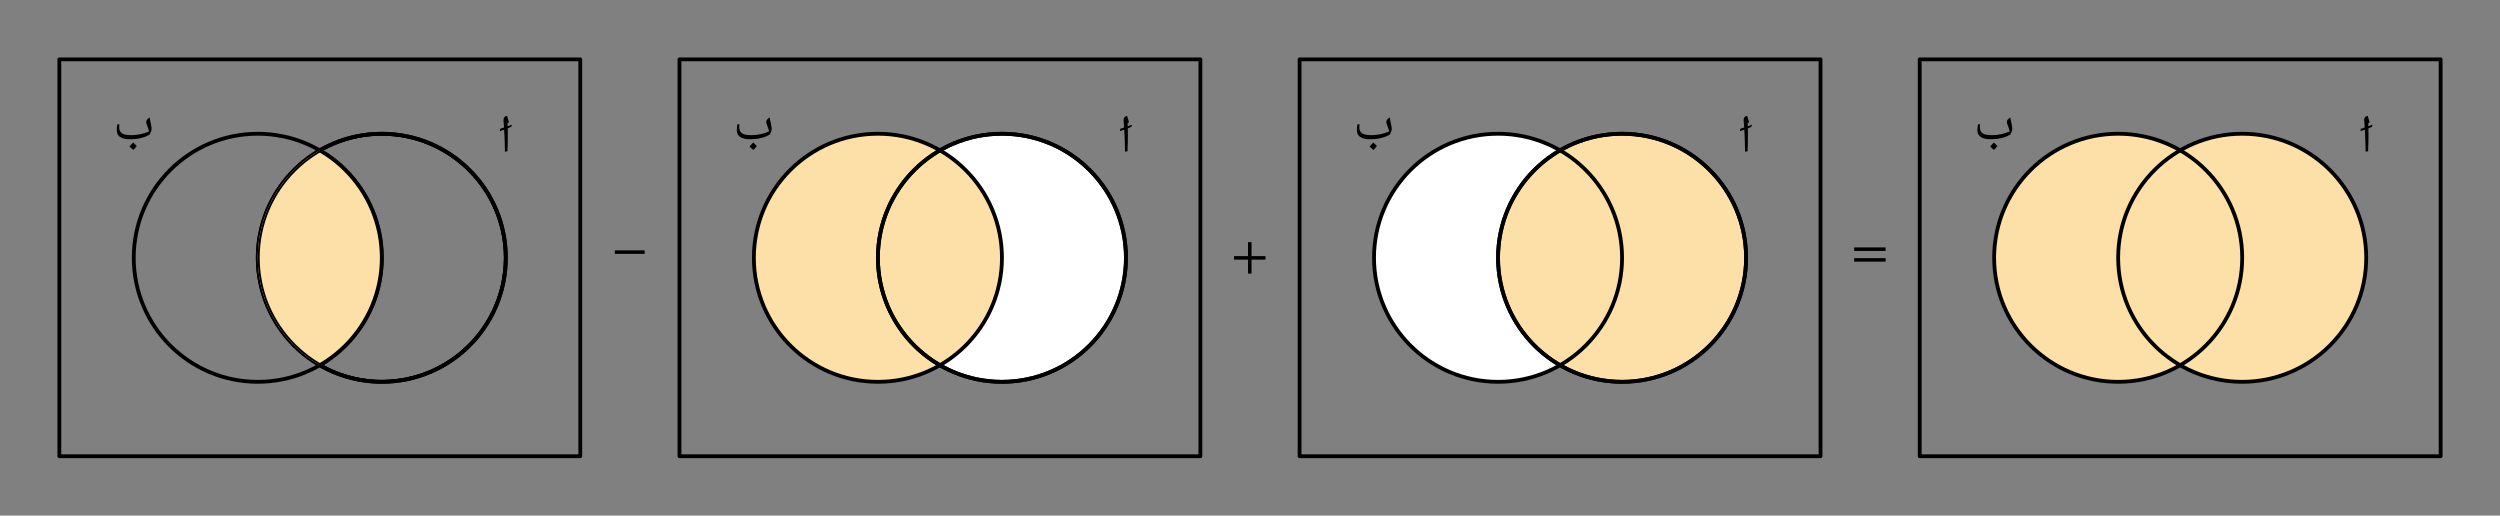
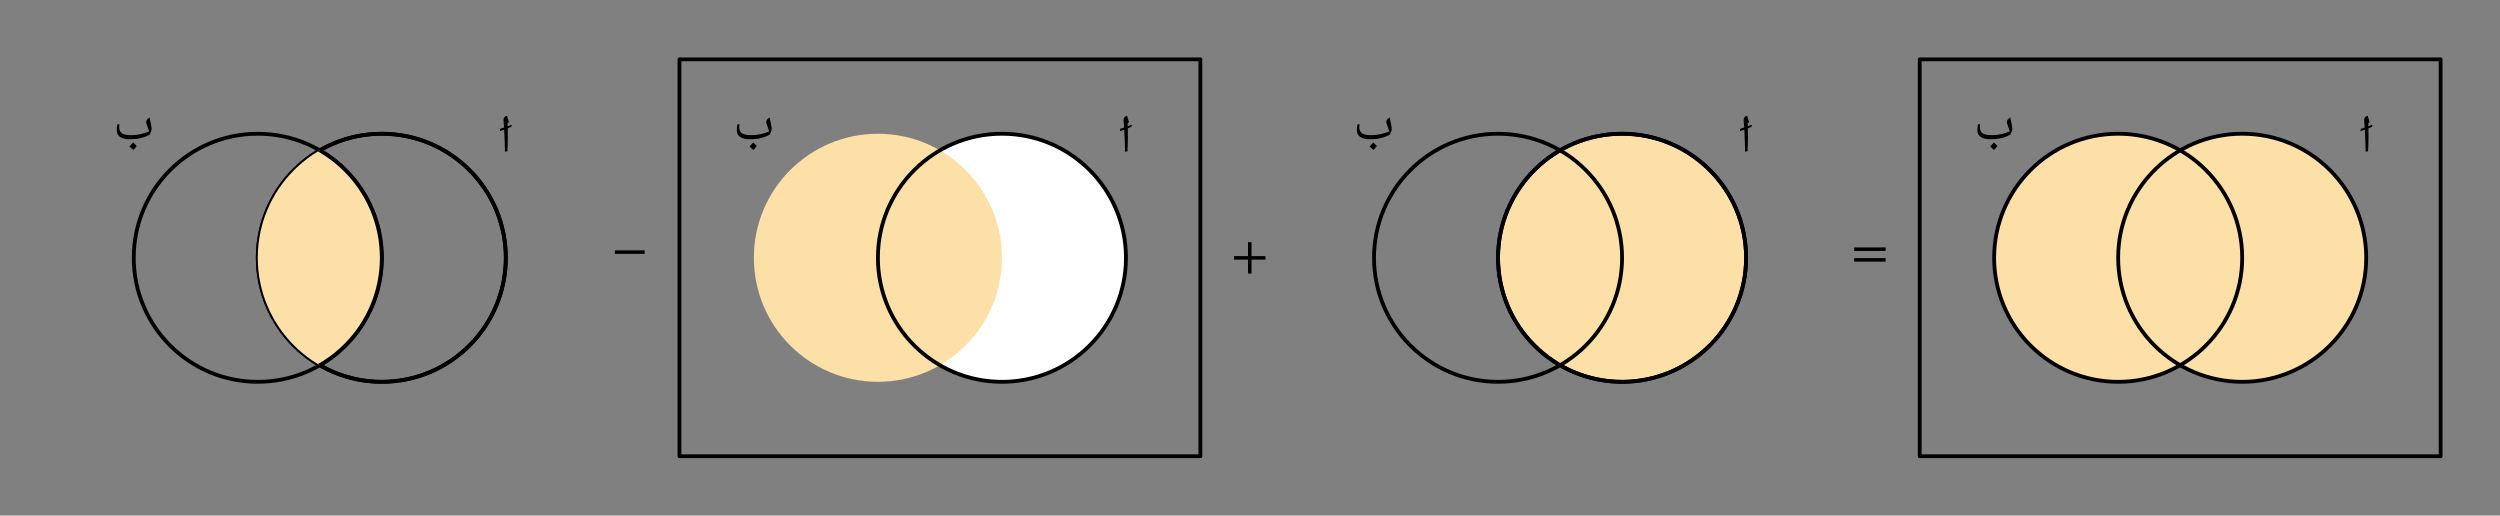
<svg xmlns="http://www.w3.org/2000/svg" width="696.16" height="143.573" viewBox="0 0 522.12 107.68" class="displayed_equation">
  <rect x="0" y="0" width="522.12" height="107.68" fill="#808080" stroke="none" />
  <defs>
    <clipPath id="svg790171323547tikz_00004a">
      <path d="M 53 27 L 80 27 L 80 80 L 53 80 Z M 53 27" />
    </clipPath>
    <clipPath id="svg790171323547tikz_00004b">
      <path d="M 53.836 53.836 C 53.836 39.531 65.434 27.934 79.738 27.934 C 94.043 27.934 105.641 39.531 105.641 53.836 C 105.641 68.145 94.043 79.742 79.738 79.742 C 65.434 79.742 53.836 68.145 53.836 53.836 Z M 53.836 53.836" />
    </clipPath>
    <clipPath id="svg790171323547tikz_00004c">
      <path d="M 53 27 L 106 27 L 106 80 L 53 80 Z M 53 27" />
    </clipPath>
    <clipPath id="svg790171323547tikz_00004d">
-       <path d="M 53.836 53.836 C 53.836 39.531 65.434 27.934 79.738 27.934 C 94.043 27.934 105.641 39.531 105.641 53.836 C 105.641 68.145 94.043 79.742 79.738 79.742 C 65.434 79.742 53.836 68.145 53.836 53.836 Z M 53.836 53.836" />
-     </clipPath>
+       </clipPath>
    <clipPath id="svg790171323547tikz_00004e">
      <path d="M 53 27 L 81 27 L 81 80 L 53 80 Z M 53 27" />
    </clipPath>
    <clipPath id="svg790171323547tikz_00004f">
      <path d="M 53.836 53.836 C 53.836 39.531 65.434 27.934 79.738 27.934 C 94.043 27.934 105.641 39.531 105.641 53.836 C 105.641 68.145 94.043 79.742 79.738 79.742 C 65.434 79.742 53.836 68.145 53.836 53.836 Z M 53.836 53.836" />
    </clipPath>
  </defs>
  <path d="M 4009.297 123.987 L 5097.227 123.987 L 5097.227 952.855 L 4009.297 952.855 Z M 4009.297 123.987" transform="matrix(.1 0 0 -.1 0 107.68)" fill="none" stroke-width="7.97" stroke-linecap="round" stroke-linejoin="round" stroke="#000" stroke-miterlimit="10" />
  <path d="M 416.473 53.836 C 416.473 39.531 428.07 27.934 442.375 27.934 C 456.68 27.934 468.277 39.531 468.277 53.836 C 468.277 68.145 456.68 79.742 442.375 79.742 C 428.07 79.742 416.473 68.145 416.473 53.836 Z M 416.473 53.836" fill="#fde0a7" />
  <path d="M 4423.75 538.441 C 4423.75 681.487 4539.727 797.464 4682.773 797.464 C 4825.82 797.464 4941.797 681.487 4941.797 538.441 C 4941.797 395.355 4825.82 279.378 4682.773 279.378 C 4539.727 279.378 4423.75 395.355 4423.75 538.441 Z M 4423.75 538.441" transform="matrix(.1 0 0 -.1 0 107.68)" fill="#fde0a7" stroke-width="7.97" stroke-linecap="round" stroke-linejoin="round" stroke="#000" stroke-miterlimit="10" />
  <path d="M 4164.727 538.441 C 4164.727 681.487 4280.703 797.464 4423.75 797.464 C 4566.797 797.464 4682.773 681.487 4682.773 538.441 C 4682.773 395.355 4566.797 279.378 4423.75 279.378 C 4280.703 279.378 4164.727 395.355 4164.727 538.441 Z M 4164.727 538.441" transform="matrix(.1 0 0 -.1 0 107.68)" fill="none" stroke-width="7.97" stroke-linecap="round" stroke-linejoin="round" stroke="#000" stroke-miterlimit="10" />
  <path d="M494.652 27.965C494.652 27.609 494.641 27.227 494.629 26.816 494.875 26.715 495.074 26.637 495.211 26.57 495.379 26.492 495.465 26.367 495.465 26.18L495.453 26.055C495.289 26.125 494.984 26.234 494.617 26.367 494.605 26.191 494.605 26.012 494.594 25.836L494.586 25.777 494.887 25.523C494.652 24.762 494.527 24.359 494.527 24.316 494.508 24.281 494.508 24.238 494.496 24.195 494.238 24.25 494.047 24.34 493.926 24.473 493.812 24.617 493.758 24.809 493.758 25.043L493.758 25.188C493.805 25.633 493.84 26.113 493.871 26.625 493.594 26.727 493.312 26.816 493.047 26.906L492.988 27.383C493.27 27.297 493.594 27.195 493.891 27.082 493.984 28.422 494.027 29.949 494.062 31.68L494.574 31.59C494.629 30.352 494.652 29.383 494.652 28.656L494.652 27.965M417.152 30.496C416.918 30.285 416.672 30.039 416.418 29.762 416.227 29.973 415.969 30.25 415.637 30.574 415.848 30.809 416.117 31.055 416.438 31.312 416.742 31.02 416.984 30.754 417.152 30.496zM415.703 29.078C416.586 29.078 417.379 28.992 418.078 28.812 418.781 28.645 419.383 28.398 419.875 28.086 420.133 27.586 420.266 27.203 420.266 26.949 420.266 26.781 420.254 26.594 420.211 26.402 420.188 26.211 420.145 26.012 420.098 25.801 420.066 25.598 420.02 25.387 419.965 25.176 419.922 24.961 419.887 24.742 419.852 24.527 419.617 24.664 419.43 24.82 419.305 24.973 419.184 25.152 419.117 25.309 419.117 25.465 419.117 25.586 419.184 25.832 419.328 26.211 419.52 26.715 419.652 27.125 419.73 27.438 419.219 27.684 418.629 27.875 417.969 28.02 417.309 28.164 416.629 28.23 415.938 28.23 415.344 28.23 414.879 28.164 414.52 28.055 414.164 27.918 413.906 27.742 413.738 27.508 413.57 27.273 413.492 26.938 413.492 26.504 413.492 26.414 413.492 26.312 413.504 26.18 413.516 26.066 413.516 25.988 413.527 25.957L413.129 25.957C413.023 26.312 412.98 26.727 412.98 27.184 412.98 27.82 413.215 28.289 413.684 28.609 414.152 28.922 414.82 29.078 415.703 29.078" />
-   <path d="M 2714.18 123.987 L 3802.109 123.987 L 3802.109 952.855 L 2714.18 952.855 Z M 2714.18 123.987" transform="matrix(.1 0 0 -.1 0 107.68)" fill="none" stroke-width="7.97" stroke-linecap="round" stroke-linejoin="round" stroke="#000" stroke-miterlimit="10" />
-   <path d="M 286.961 53.836 C 286.961 39.531 298.555 27.934 312.863 27.934 C 327.168 27.934 338.766 39.531 338.766 53.836 C 338.766 68.145 327.168 79.742 312.863 79.742 C 298.555 79.742 286.961 68.145 286.961 53.836 Z M 286.961 53.836" fill="#fff" />
  <path d="M 3128.633 538.441 C 3128.633 681.487 3244.609 797.464 3387.656 797.464 C 3530.703 797.464 3646.68 681.487 3646.68 538.441 C 3646.68 395.355 3530.703 279.378 3387.656 279.378 C 3244.609 279.378 3128.633 395.355 3128.633 538.441 Z M 3128.633 538.441" transform="matrix(.1 0 0 -.1 0 107.68)" fill="#fde0a7" stroke-width="7.97" stroke-linecap="round" stroke-linejoin="round" stroke="#000" stroke-miterlimit="10" />
  <path d="M365.051 27.965C365.051 27.609 365.039 27.227 365.031 26.816 365.273 26.715 365.477 26.637 365.609 26.57 365.777 26.492 365.867 26.367 365.867 26.18L365.855 26.055C365.688 26.125 365.387 26.234 365.02 26.367 365.008 26.191 365.008 26.012 364.996 25.836L364.984 25.777 365.285 25.523C365.051 24.762 364.93 24.359 364.93 24.316 364.906 24.281 364.906 24.238 364.895 24.195 364.641 24.25 364.449 24.34 364.328 24.473 364.215 24.617 364.16 24.809 364.16 25.043L364.16 25.188C364.203 25.633 364.238 26.113 364.27 26.625 363.992 26.727 363.715 26.816 363.445 26.906L363.391 27.383C363.668 27.297 363.992 27.195 364.293 27.082 364.383 28.422 364.426 29.949 364.461 31.68L364.973 31.59C365.031 30.352 365.051 29.383 365.051 28.656L365.051 27.965M287.555 30.496C287.32 30.285 287.074 30.039 286.816 29.762 286.629 29.973 286.371 30.25 286.035 30.574 286.246 30.809 286.516 31.055 286.84 31.312 287.141 31.02 287.387 30.754 287.555 30.496zM286.102 29.078C286.984 29.078 287.777 28.992 288.48 28.812 289.184 28.645 289.785 28.398 290.273 28.086 290.531 27.586 290.664 27.203 290.664 26.949 290.664 26.781 290.656 26.594 290.609 26.402 290.59 26.211 290.543 26.012 290.496 25.801 290.465 25.598 290.422 25.387 290.363 25.176 290.32 24.961 290.285 24.742 290.254 24.527 290.02 24.664 289.828 24.82 289.707 24.973 289.586 25.152 289.516 25.309 289.516 25.465 289.516 25.586 289.586 25.832 289.727 26.211 289.918 26.715 290.055 27.125 290.133 27.438 289.617 27.684 289.027 27.875 288.367 28.02 287.711 28.164 287.031 28.23 286.34 28.23 285.746 28.23 285.277 28.164 284.922 28.055 284.562 27.918 284.305 27.742 284.141 27.508 283.973 27.273 283.895 26.938 283.895 26.504 283.895 26.414 283.895 26.312 283.906 26.18 283.918 26.066 283.918 25.988 283.93 25.957L283.527 25.957C283.426 26.312 283.383 26.727 283.383 27.184 283.383 27.82 283.617 28.289 284.086 28.609 284.555 28.922 285.223 29.078 286.102 29.078" />
  <path d="M 3128.633 538.441 C 3128.633 681.487 3244.609 797.464 3387.656 797.464 C 3530.703 797.464 3646.68 681.487 3646.68 538.441 C 3646.68 395.355 3530.703 279.378 3387.656 279.378 C 3244.609 279.378 3128.633 395.355 3128.633 538.441 Z M 3128.633 538.441" transform="matrix(.1 0 0 -.1 0 107.68)" fill="none" stroke-width="7.97" stroke-linecap="round" stroke-linejoin="round" stroke="#000" stroke-miterlimit="10" />
  <path d="M2869.609 538.441C2869.609 681.487 2985.547 797.464 3128.633 797.464 3271.68 797.464 3387.656 681.487 3387.656 538.441 3387.656 395.355 3271.68 279.378 3128.633 279.378 2985.547 279.378 2869.609 395.355 2869.609 538.441zM1419.062 123.987L2506.953 123.987 2506.953 952.855 1419.062 952.855zM1419.062 123.987" transform="matrix(.1 0 0 -.1 0 107.68)" fill="none" stroke-width="7.97" stroke-linecap="round" stroke-linejoin="round" stroke="#000" stroke-miterlimit="10" />
  <path d="M 183.348 53.836 C 183.348 39.531 194.945 27.934 209.254 27.934 C 223.559 27.934 235.152 39.531 235.152 53.836 C 235.152 68.145 223.559 79.742 209.254 79.742 C 194.945 79.742 183.348 68.145 183.348 53.836 Z M 183.348 53.836" fill="#fff" />
  <path d="M 157.445 53.836 C 157.445 39.531 169.043 27.934 183.348 27.934 C 197.656 27.934 209.254 39.531 209.254 53.836 C 209.254 68.145 197.656 79.742 183.348 79.742 C 169.043 79.742 157.445 68.145 157.445 53.836 Z M 157.445 53.836" fill="#fde0a7" />
-   <path d="M 1833.477 538.441 C 1833.477 681.487 1949.453 797.464 2092.539 797.464 C 2235.586 797.464 2351.523 681.487 2351.523 538.441 C 2351.523 395.355 2235.586 279.378 2092.539 279.378 C 1949.453 279.378 1833.477 395.355 1833.477 538.441 Z M 1833.477 538.441" transform="matrix(.1 0 0 -.1 0 107.68)" fill="none" stroke-width="7.97" stroke-linecap="round" stroke-linejoin="round" stroke="#000" stroke-miterlimit="10" />
  <path d="M235.551 27.965C235.551 27.609 235.539 27.227 235.531 26.816 235.773 26.715 235.977 26.637 236.109 26.57 236.277 26.492 236.367 26.367 236.367 26.18L236.355 26.055C236.188 26.125 235.887 26.234 235.52 26.367 235.508 26.191 235.508 26.012 235.496 25.836L235.484 25.777 235.785 25.523C235.551 24.762 235.43 24.359 235.43 24.316 235.406 24.281 235.406 24.238 235.395 24.195 235.141 24.25 234.949 24.34 234.828 24.473 234.715 24.617 234.66 24.809 234.66 25.043L234.66 25.188C234.703 25.633 234.738 26.113 234.77 26.625 234.492 26.727 234.215 26.816 233.945 26.906L233.891 27.383C234.168 27.297 234.492 27.195 234.793 27.082 234.883 28.422 234.926 29.949 234.961 31.68L235.473 31.59C235.531 30.352 235.551 29.383 235.551 28.656L235.551 27.965M158.055 30.496C157.82 30.285 157.574 30.039 157.316 29.762 157.129 29.973 156.871 30.25 156.535 30.574 156.746 30.809 157.016 31.055 157.34 31.312 157.641 31.02 157.887 30.754 158.055 30.496zM156.602 29.078C157.484 29.078 158.277 28.992 158.98 28.812 159.684 28.645 160.285 28.398 160.773 28.086 161.031 27.586 161.164 27.203 161.164 26.949 161.164 26.781 161.156 26.594 161.109 26.402 161.09 26.211 161.043 26.012 160.996 25.801 160.965 25.598 160.922 25.387 160.863 25.176 160.82 24.961 160.785 24.742 160.754 24.527 160.52 24.664 160.328 24.82 160.207 24.973 160.086 25.152 160.016 25.309 160.016 25.465 160.016 25.586 160.086 25.832 160.227 26.211 160.418 26.715 160.555 27.125 160.633 27.438 160.117 27.684 159.527 27.875 158.867 28.02 158.211 28.164 157.531 28.23 156.84 28.23 156.246 28.23 155.777 28.164 155.422 28.055 155.062 27.918 154.805 27.742 154.641 27.508 154.473 27.273 154.395 26.938 154.395 26.504 154.395 26.414 154.395 26.312 154.406 26.18 154.418 26.066 154.418 25.988 154.43 25.957L154.027 25.957C153.926 26.312 153.883 26.727 153.883 27.184 153.883 27.82 154.117 28.289 154.586 28.609 155.055 28.922 155.723 29.078 156.602 29.078" />
  <path d="M 1833.477 538.441 C 1833.477 681.487 1949.453 797.464 2092.539 797.464 C 2235.586 797.464 2351.523 681.487 2351.523 538.441 C 2351.523 395.355 2235.586 279.378 2092.539 279.378 C 1949.453 279.378 1833.477 395.355 1833.477 538.441 Z M 1833.477 538.441" transform="matrix(.1 0 0 -.1 0 107.68)" fill="none" stroke-width="7.97" stroke-linecap="round" stroke-linejoin="round" stroke="#000" stroke-miterlimit="10" />
-   <path d="M1574.453 538.441C1574.453 681.487 1690.43 797.464 1833.477 797.464 1976.562 797.464 2092.539 681.487 2092.539 538.441 2092.539 395.355 1976.562 279.378 1833.477 279.378 1690.43 279.378 1574.453 395.355 1574.453 538.441zM123.945 123.987L1211.836 123.987 1211.836 952.855 123.945 952.855zM123.945 123.987" transform="matrix(.1 0 0 -.1 0 107.68)" fill="none" stroke-width="7.97" stroke-linecap="round" stroke-linejoin="round" stroke="#000" stroke-miterlimit="10" />
  <path d="M106.051 27.965C106.051 27.609 106.039 27.227 106.031 26.816 106.273 26.715 106.477 26.637 106.609 26.57 106.777 26.492 106.867 26.367 106.867 26.18L106.855 26.055C106.688 26.125 106.387 26.234 106.02 26.367 106.008 26.191 106.008 26.012 105.996 25.836L105.984 25.777 106.285 25.523C106.051 24.762 105.93 24.359 105.93 24.316 105.906 24.281 105.906 24.238 105.895 24.195 105.641 24.25 105.449 24.34 105.328 24.473 105.215 24.617 105.16 24.809 105.16 25.043L105.16 25.188C105.203 25.633 105.238 26.113 105.27 26.625 104.992 26.727 104.715 26.816 104.445 26.906L104.391 27.383C104.668 27.297 104.992 27.195 105.293 27.082 105.383 28.422 105.426 29.949 105.461 31.68L105.973 31.59C106.031 30.352 106.051 29.383 106.051 28.656L106.051 27.965M28.555 30.496C28.32 30.285 28.074 30.039 27.816 29.762 27.629 29.973 27.371 30.25 27.035 30.574 27.25 30.809 27.516 31.055 27.84 31.312 28.141 31.02 28.387 30.754 28.555 30.496zM27.102 29.078C27.984 29.078 28.777 28.992 29.48 28.812 30.184 28.645 30.785 28.398 31.273 28.086 31.531 27.586 31.664 27.203 31.664 26.949 31.664 26.781 31.656 26.594 31.609 26.402 31.586 26.211 31.543 26.012 31.5 25.801 31.465 25.598 31.422 25.387 31.363 25.176 31.32 24.961 31.285 24.742 31.254 24.527 31.02 24.664 30.828 24.82 30.707 24.973 30.586 25.152 30.516 25.309 30.516 25.465 30.516 25.586 30.586 25.832 30.727 26.211 30.918 26.715 31.055 27.125 31.133 27.438 30.617 27.684 30.027 27.875 29.367 28.02 28.711 28.164 28.031 28.23 27.336 28.23 26.746 28.23 26.277 28.164 25.922 28.055 25.562 27.918 25.305 27.742 25.141 27.508 24.973 27.273 24.895 26.938 24.895 26.504 24.895 26.414 24.895 26.312 24.906 26.18 24.918 26.066 24.918 25.988 24.93 25.957L24.527 25.957C24.426 26.312 24.383 26.727 24.383 27.184 24.383 27.82 24.617 28.289 25.086 28.609 25.555 28.922 26.223 29.078 27.102 29.078" />
  <path d="M 538.359 538.441 C 538.359 681.487 654.336 797.464 797.383 797.464 C 940.43 797.464 1056.406 681.487 1056.406 538.441 C 1056.406 395.355 940.43 279.378 797.383 279.378 C 654.336 279.378 538.359 395.355 538.359 538.441 Z M 538.359 538.441" transform="matrix(.1 0 0 -.1 0 107.68)" fill="none" stroke-width="7.97" stroke-linecap="round" stroke-linejoin="round" stroke="#000" stroke-miterlimit="10" />
  <path d="M 279.336 538.441 C 279.336 681.487 395.312 797.464 538.359 797.464 C 681.406 797.464 797.383 681.487 797.383 538.441 C 797.383 395.355 681.406 279.378 538.359 279.378 C 395.312 279.378 279.336 395.355 279.336 538.441 Z M 279.336 538.441" transform="matrix(.1 0 0 -.1 0 107.68)" fill="none" stroke-width="7.97" stroke-linecap="round" stroke-linejoin="round" stroke="#000" stroke-miterlimit="10" />
  <path d="M 538.359 538.441 C 538.359 681.487 654.336 797.464 797.383 797.464 C 940.43 797.464 1056.406 681.487 1056.406 538.441 C 1056.406 395.355 940.43 279.378 797.383 279.378 C 654.336 279.378 538.359 395.355 538.359 538.441 Z M 538.359 538.441" transform="matrix(.1 0 0 -.1 0 107.68)" fill="none" stroke-width="7.97" stroke-linecap="round" stroke-linejoin="round" stroke="#000" stroke-miterlimit="10" />
  <g clip-path="url(#svg790171323547tikz_00004a)">
    <g clip-path="url(#svg790171323547tikz_00004b)">
-       <path d="M 27.934 53.836 C 27.934 39.531 39.531 27.934 53.836 27.934 C 68.141 27.934 79.738 39.531 79.738 53.836 C 79.738 68.145 68.141 79.742 53.836 79.742 C 39.531 79.742 27.934 68.145 27.934 53.836 Z M 27.934 53.836" fill="#fde0a7" />
+       <path d="M 27.934 53.836 C 27.934 39.531 39.531 27.934 53.836 27.934 C 68.141 27.934 79.738 39.531 79.738 53.836 C 79.738 68.145 68.141 79.742 53.836 79.742 Z M 27.934 53.836" fill="#fde0a7" />
    </g>
  </g>
  <g clip-path="url(#svg790171323547tikz_00004c)">
    <g clip-path="url(#svg790171323547tikz_00004d)">
      <path d="M 538.359 538.441 C 538.359 681.487 654.336 797.464 797.383 797.464 C 940.43 797.464 1056.406 681.487 1056.406 538.441 C 1056.406 395.355 940.43 279.378 797.383 279.378 C 654.336 279.378 538.359 395.355 538.359 538.441 Z M 538.359 538.441" transform="matrix(.1 0 0 -.1 0 107.68)" fill="none" stroke-width="7.97" stroke-linecap="round" stroke-linejoin="round" stroke="#000" stroke-miterlimit="10" />
    </g>
  </g>
  <g clip-path="url(#svg790171323547tikz_00004e)">
    <g clip-path="url(#svg790171323547tikz_00004f)">
      <path d="M 279.336 538.441 C 279.336 681.487 395.312 797.464 538.359 797.464 C 681.406 797.464 797.383 681.487 797.383 538.441 C 797.383 395.355 681.406 279.378 538.359 279.378 C 395.312 279.378 279.336 395.355 279.336 538.441 Z M 279.336 538.441" transform="matrix(.1 0 0 -.1 0 107.68)" fill="none" stroke-width="7.97" stroke-linecap="round" stroke-linejoin="round" stroke="#000" stroke-miterlimit="10" />
    </g>
  </g>
  <path d="M393.805 52.41L393.805 51.672 387.234 51.672 387.234 52.41zM393.805 54.641L393.805 53.906 387.234 53.906 387.234 54.641 393.805 54.641M264.297 54.227L264.297 53.488 261.383 53.488 261.383 50.578 260.648 50.578 260.648 53.488 257.734 53.488 257.734 54.227 260.648 54.227 260.648 57.137 261.383 57.137 261.383 54.227 264.297 54.227M128.414 53.023L134.629 53.023 134.629 52.289 128.414 52.289zM128.414 53.023" />
</svg>